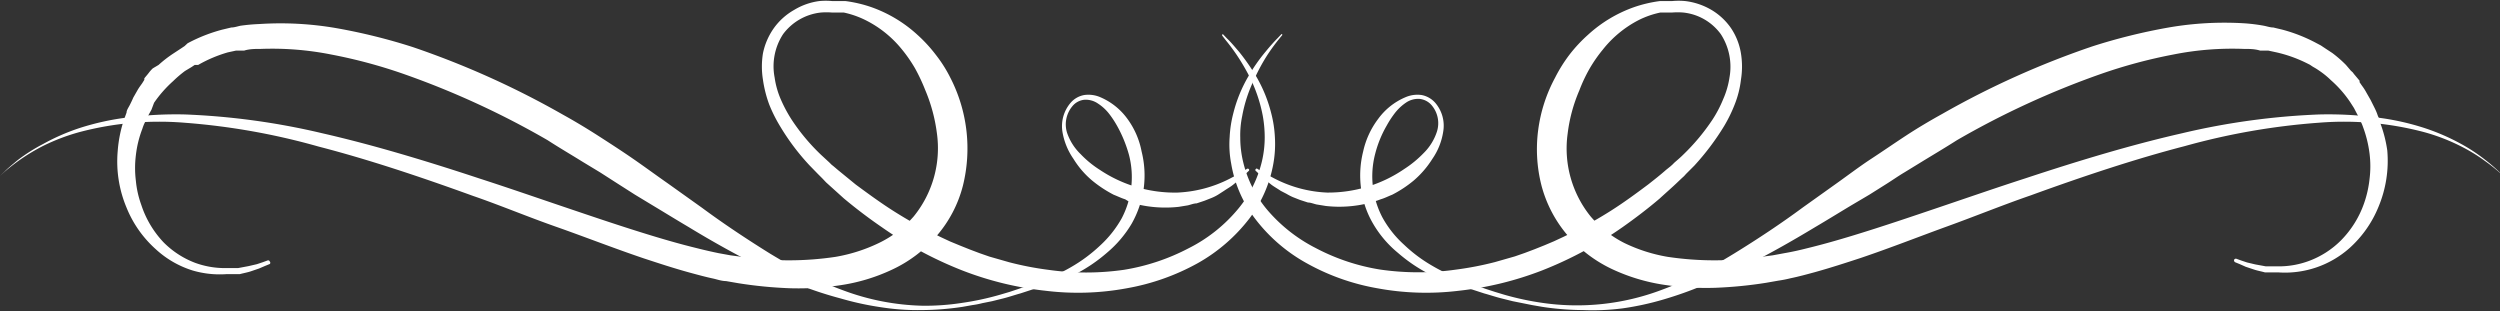
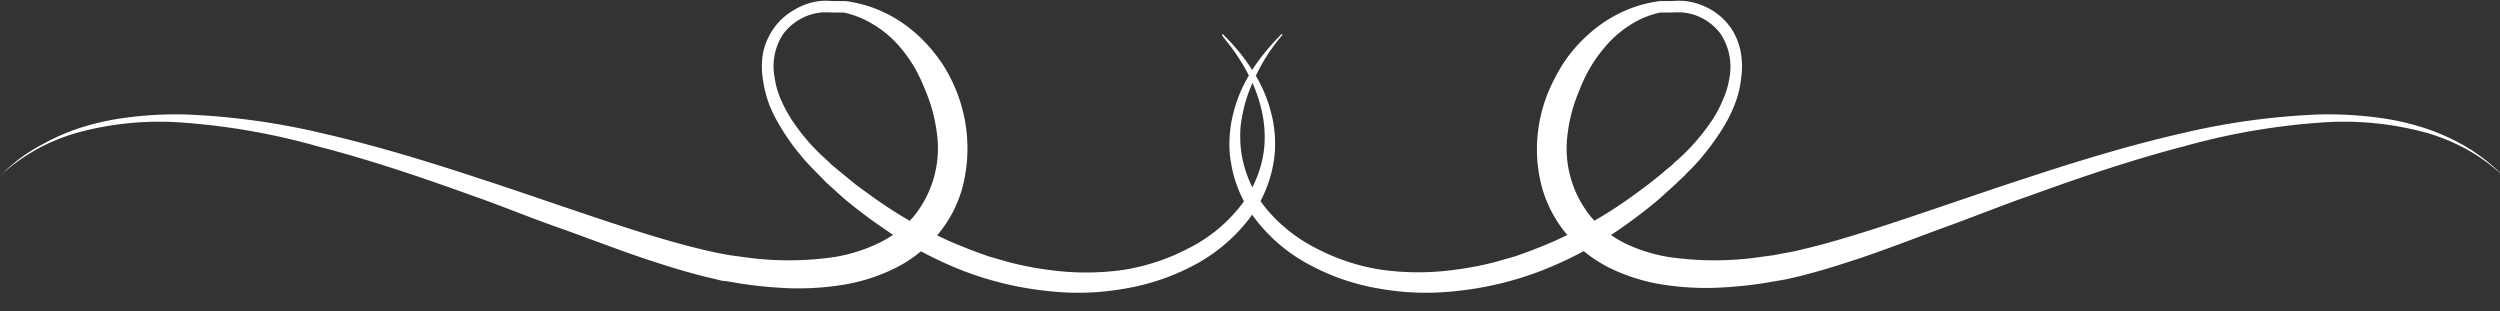
<svg xmlns="http://www.w3.org/2000/svg" id="Layer_1" data-name="Layer 1" viewBox="0 0 115.54 14.38">
  <rect x="0" y="0" width="115.54" height="14.38" fill="#333333" stroke="none" />
  <defs>
    <style>.cls-1{fill:#fff}</style>
  </defs>
  <path class="cls-1" d="m56.51 1.57.2.21c.14.13.32.34.56.62a10 10 0 0 1 .78 1.12 6.47 6.47 0 0 1 .7 1.71 5.39 5.39 0 0 1 .17 1.1 5.17 5.17 0 0 1-.07 1.23 5.88 5.88 0 0 1-1.11 2.54 7.85 7.85 0 0 1-2.38 2.06 10.5 10.5 0 0 1-3.27 1.16 12.32 12.32 0 0 1-3.75.12 15.14 15.14 0 0 1-3.89-.95 17.8 17.8 0 0 1-3.71-2q-.89-.61-1.74-1.32l-.82-.74-.18-.19-.1-.1-.1-.1-.38-.39a10.58 10.58 0 0 1-1.37-1.82 6.73 6.73 0 0 1-.5-1 5.54 5.54 0 0 1-.29-1.15 3.79 3.79 0 0 1 0-1.21 3.07 3.07 0 0 1 .47-1.12 2.92 2.92 0 0 1 .97-.89 3 3 0 0 1 1.16-.41 3.14 3.14 0 0 1 .61 0h.61a6.06 6.06 0 0 1 1.19.28 6.21 6.21 0 0 1 2.12 1.27 6.72 6.72 0 0 1 .85.92 6.25 6.25 0 0 1 .68 1.07 7.15 7.15 0 0 1 .58 5 5.71 5.71 0 0 1-1.21 2.31 6.12 6.12 0 0 1-2.06 1.56 8.49 8.49 0 0 1-2.38.72 12.89 12.89 0 0 1-2.39.14 19.77 19.77 0 0 1-2.33-.23l-.58-.1c-.18 0-.36-.06-.56-.11-.38-.08-.74-.18-1.11-.28-.73-.2-1.43-.43-2.13-.66-1.39-.47-2.74-1-4.05-1.46s-2.6-1-3.85-1.43c-2.51-.91-4.89-1.7-7.14-2.28a31.32 31.32 0 0 0-6.21-1.1 14.41 14.41 0 0 0-4.81.43A9.35 9.35 0 0 0 2 6.74a9 9 0 0 0-1.14.69c-.29.21-.51.39-.65.51L0 8.13l.21-.2c.13-.13.34-.31.62-.54A8.22 8.22 0 0 1 2 6.65a9.8 9.8 0 0 1 1.67-.73 12 12 0 0 1 2.22-.49 17.38 17.38 0 0 1 2.67-.14 33 33 0 0 1 6.34.87c2.28.52 4.72 1.25 7.26 2.09 1.27.41 2.57.86 3.9 1.31s2.68.91 4.06 1.33c.69.21 1.39.41 2.09.58.35.09.71.17 1 .23l.55.1.53.07a14.61 14.61 0 0 0 4.33 0 7.54 7.54 0 0 0 2-.64A5 5 0 0 0 42.23 10a5 5 0 0 0 1.07-3.84 7.59 7.59 0 0 0-.54-2 8.52 8.52 0 0 0-.47-1 6.58 6.58 0 0 0-.61-.88A5.07 5.07 0 0 0 40 .93a4.25 4.25 0 0 0-1-.35h-.54a3.13 3.13 0 0 0-.53 0 2.51 2.51 0 0 0-1.74 1 2.72 2.72 0 0 0-.39 2 3.88 3.88 0 0 0 .28 1 6.5 6.5 0 0 0 .5.94 9.27 9.27 0 0 0 1.36 1.63l.39.36.1.1.1.08.2.17.82.67c.57.42 1.13.83 1.71 1.2s1.16.7 1.76 1l.44.22.45.21.46.19.45.18.45.17.46.16.91.26a14.44 14.44 0 0 0 1.81.35 12.33 12.33 0 0 0 3.49 0 9.79 9.79 0 0 0 3-1 7.11 7.11 0 0 0 2.26-1.79 5.37 5.37 0 0 0 1.12-2.22 4.86 4.86 0 0 0 .13-1.11 5.64 5.64 0 0 0-.09-1 6.9 6.9 0 0 0-.55-1.68 9.7 9.7 0 0 0-.66-1.14 8.9 8.9 0 0 0-.5-.67l-.17-.22s.02-.07.03-.07Z" />
-   <path class="cls-1" d="m57.7 7.91-.17.16-.21.2-.32.26c-.12.1-.27.18-.43.29l-.28.18a2.1 2.1 0 0 1-.3.15l-.33.13-.36.12c-.13 0-.27.06-.4.09l-.43.07a5.64 5.64 0 0 1-2-.14l-.26-.08-.21-.13c-.17-.05-.35-.14-.53-.21a5.64 5.64 0 0 1-1-.66 4.14 4.14 0 0 1-.86-1 3.05 3.05 0 0 1-.51-1.26 1.66 1.66 0 0 1 .38-1.33 1.08 1.08 0 0 1 .64-.36 1.39 1.39 0 0 1 .75.11 3 3 0 0 1 1.24 1 3.73 3.73 0 0 1 .65 1.5 4.55 4.55 0 0 1 .1 1.69 4.68 4.68 0 0 1-.56 1.65 5.24 5.24 0 0 1-1.14 1.34 7.31 7.31 0 0 1-1.48 1 8.58 8.58 0 0 1-.82.37l-.21.08H48.44l-.42.15-.86.28c-.29.08-.57.18-.87.25l-.44.11-.45.09a3.73 3.73 0 0 1-.46.09l-.45.08a13 13 0 0 1-1.87.15 11 11 0 0 1-1.9-.13 13.72 13.72 0 0 1-1.88-.41 17.32 17.32 0 0 1-1.84-.6c-.6-.24-1.19-.52-1.77-.81a47.02 47.02 0 0 1-3.41-1.89c-.56-.33-1.11-.67-1.66-1L29.35 9l-.8-.51-.81-.52-.81-.49c-.53-.33-1.08-.65-1.62-1a39.23 39.23 0 0 0-6.65-3.06 23.45 23.45 0 0 0-3.35-.9 14 14 0 0 0-3.25-.26c-.26 0-.53 0-.78.08h-.38l-.37.08A6.19 6.19 0 0 0 9.16 3H9l-.15.1-.3.18a5.47 5.47 0 0 0-.55.47 5.57 5.57 0 0 0-.88 1L7 5.07l-.16.29c0 .09-.09.19-.14.29s-.09.2-.12.3a4.94 4.94 0 0 0-.3 1.22 4.75 4.75 0 0 0 0 1.19 4.49 4.49 0 0 0 .25 1.11 4.59 4.59 0 0 0 1.03 1.73 4.11 4.11 0 0 0 1.44.94 4 4 0 0 0 1.41.25H11l.48-.09.39-.09.27-.09.22-.08a.08.08 0 0 1 .11.05.08.08 0 0 1 0 .11l-.22.09-.28.12-.38.13c-.15.05-.32.08-.51.13h-.62a4.43 4.43 0 0 1-1.56-.17 4.48 4.48 0 0 1-1.72-1 5.15 5.15 0 0 1-1.33-1.9 5.51 5.51 0 0 1-.41-2.62 6 6 0 0 1 .28-1.42l.13-.36c0-.11.09-.23.15-.35s.11-.22.16-.34l.2-.35c.07-.12.14-.21.21-.31l.1-.16v-.07c.08-.1.17-.2.25-.31l.07-.08.07-.07.27-.16A5.52 5.52 0 0 1 8 2.48l.35-.23.18-.12.14-.13a7.4 7.4 0 0 1 1.6-.63l.42-.1c.14 0 .28-.05.42-.08a8.62 8.62 0 0 1 .89-.08 15.06 15.06 0 0 1 3.54.19 26.66 26.66 0 0 1 3.55.88A40.06 40.06 0 0 1 26 5.29c.56.31 1.11.64 1.67 1s1.1.71 1.62 1.07 1.05.75 1.58 1.12l1.57 1.12c1 .74 2.1 1.47 3.18 2.14.55.33 1.1.65 1.66.93a13.83 13.83 0 0 0 1.72.76 11.19 11.19 0 0 0 3.64.7 11.11 11.11 0 0 0 1.81-.13 12.94 12.94 0 0 0 1.77-.38l.44-.13.42-.14c.28-.1.56-.19.83-.31l.42-.16h.1l.1-.05.2-.09c.26-.12.52-.25.76-.39a7.12 7.12 0 0 0 1.35-1 5.06 5.06 0 0 0 1-1.26 4.1 4.1 0 0 0 .34-2.92 6 6 0 0 0-.54-1.33 4.45 4.45 0 0 0-.38-.58 2.07 2.07 0 0 0-.51-.47 1 1 0 0 0-.63-.18.82.82 0 0 0-.56.3 1.31 1.31 0 0 0-.25 1.21 2.48 2.48 0 0 0 .63 1 4.67 4.67 0 0 0 .89.73 6.23 6.23 0 0 0 3.59 1.05 5.85 5.85 0 0 0 2.41-.64l.34-.18.25-.15.2-.12a.07.07 0 0 1 .09 0 .06.06 0 0 1-.01.1Z" />
  <path class="cls-1" d="m59.23 1.57-.2.21c-.13.13-.32.34-.55.62a7.88 7.88 0 0 0-.78 1.12 6.47 6.47 0 0 0-.7 1.71 5.39 5.39 0 0 0-.17 1.1 4.7 4.7 0 0 0 .07 1.23A5.76 5.76 0 0 0 58 10.1a7.62 7.62 0 0 0 2.38 2.06 10.35 10.35 0 0 0 3.26 1.16 12.4 12.4 0 0 0 3.76.12 15.24 15.24 0 0 0 3.89-.95 17.8 17.8 0 0 0 3.71-2c.58-.41 1.16-.85 1.71-1.32.27-.25.55-.49.81-.74l.2-.19.11-.1.09-.1.39-.39a11.71 11.71 0 0 0 1.37-1.82 6.69 6.69 0 0 0 .49-1 4.51 4.51 0 0 0 .29-1.15 3.78 3.78 0 0 0 0-1.21A2.93 2.93 0 0 0 80 1.3a2.89 2.89 0 0 0-.9-.84 3.1 3.1 0 0 0-1.21-.41 3.24 3.24 0 0 0-.62 0h-.56a6.06 6.06 0 0 0-1.19.28A6.21 6.21 0 0 0 73.4 1.6a6.79 6.79 0 0 0-.86.92 6.88 6.88 0 0 0-.67 1.07A7 7 0 0 0 71.09 6a6.78 6.78 0 0 0 .15 2.57 5.83 5.83 0 0 0 1.21 2.31 6.22 6.22 0 0 0 2.06 1.56 8.69 8.69 0 0 0 2.38.72 13 13 0 0 0 2.4.14 19.77 19.77 0 0 0 2.33-.23l.57-.1a5.54 5.54 0 0 0 .56-.11c.39-.08.75-.18 1.12-.28.72-.2 1.43-.43 2.13-.66 1.39-.47 2.73-1 4-1.46s2.6-1 3.85-1.43c2.5-.91 4.89-1.7 7.13-2.28a31.57 31.57 0 0 1 6.21-1.08 14.47 14.47 0 0 1 4.82.43 9 9 0 0 1 1.68.64 7.73 7.73 0 0 1 1.14.69 7.92 7.92 0 0 1 .65.51l.22.19-.21-.2a7.91 7.91 0 0 0-.63-.54 8 8 0 0 0-1.12-.74 9.93 9.93 0 0 0-1.68-.73 11.85 11.85 0 0 0-2.21-.49 17.45 17.45 0 0 0-2.67-.14 33 33 0 0 0-6.34.87c-2.29.52-4.72 1.25-7.26 2.09-1.27.41-2.57.86-3.9 1.31s-2.68.91-4.06 1.33c-.69.21-1.39.41-2.09.58-.35.09-.71.17-1.06.23l-.54.1-.53.07a14.61 14.61 0 0 1-4.33 0 7.43 7.43 0 0 1-2-.64A5 5 0 0 1 73.51 10a5 5 0 0 1-1.06-3.82 7.24 7.24 0 0 1 .54-2 7.1 7.1 0 0 1 .47-1 6.58 6.58 0 0 1 .61-.88A5.07 5.07 0 0 1 75.73.93a4.1 4.1 0 0 1 1-.35h.54a3.17 3.17 0 0 1 .53 0 2.46 2.46 0 0 1 1.73 1 2.77 2.77 0 0 1 .4 2 3.9 3.9 0 0 1-.29 1 5.6 5.6 0 0 1-.49.94 9.72 9.72 0 0 1-1.36 1.63c-.12.12-.26.24-.4.36l-.1.1-.09.08-.2.16c-.26.23-.54.45-.82.67-.56.42-1.12.83-1.7 1.2s-1.17.7-1.76 1l-.45.22-.45.21-.45.19-.45.18-.45.17-.46.16-.91.26a14.79 14.79 0 0 1-1.81.35 12.31 12.31 0 0 1-3.49 0 9.62 9.62 0 0 1-3-1 7.27 7.27 0 0 1-2.24-1.77 5.34 5.34 0 0 1-1.11-2.22 4.86 4.86 0 0 1-.13-1.11 4.3 4.3 0 0 1 .09-1 6.5 6.5 0 0 1 .55-1.68 8.47 8.47 0 0 1 .64-1.18c.2-.3.37-.52.49-.67l.18-.22s-.03-.04-.04-.04Z" />
-   <path class="cls-1" d="m58.05 7.91.17.16a1.37 1.37 0 0 0 .21.2l.32.26c.13.1.28.18.44.29l.27.14a2.64 2.64 0 0 0 .29.15l.33.13.37.12c.13 0 .26.06.4.09l.43.07a5.57 5.57 0 0 0 2-.14l.27-.08a2.67 2.67 0 0 0 .26-.09c.18-.05.35-.14.53-.21a5.37 5.37 0 0 0 1-.66 4.38 4.38 0 0 0 .86-1 3 3 0 0 0 .5-1.26 1.62 1.62 0 0 0-.37-1.33 1.11 1.11 0 0 0-.64-.36 1.39 1.39 0 0 0-.75.11 3 3 0 0 0-1.25 1A3.86 3.86 0 0 0 63 7a4.55 4.55 0 0 0-.1 1.69 4.31 4.31 0 0 0 .56 1.65 5 5 0 0 0 1.14 1.34 7.31 7.31 0 0 0 1.48 1 8.58 8.58 0 0 0 .82.37l.2.08h.22l.41.15.86.28c.29.08.58.18.88.25l.44.11.45.09.45.09.46.08a12.86 12.86 0 0 0 1.87.15 10.92 10.92 0 0 0 1.86-.08 13.1 13.1 0 0 0 1.88-.41 17.32 17.32 0 0 0 1.83-.65c.61-.24 1.19-.52 1.78-.81 1.17-.58 2.3-1.22 3.41-1.89.56-.33 1.11-.67 1.66-1l.83-.49.81-.51c.27-.17.54-.36.81-.52l.8-.49c.54-.33 1.08-.65 1.63-1a39.23 39.23 0 0 1 6.65-3.06 23.45 23.45 0 0 1 3.35-.9 13.93 13.93 0 0 1 3.25-.26c.26 0 .52 0 .77.08h.38l.37.08a6.27 6.27 0 0 1 1.38.49l.16.08.15.1a2.82 2.82 0 0 1 .29.18 3.84 3.84 0 0 1 .54.44 5.21 5.21 0 0 1 .88 1l.18.28.15.29a1.55 1.55 0 0 1 .14.29 1.94 1.94 0 0 1 .13.3 5.44 5.44 0 0 1 .3 1.22 4.75 4.75 0 0 1 0 1.19 5 5 0 0 1-.25 1.11 4.59 4.59 0 0 1-1.08 1.73 4.11 4.11 0 0 1-1.47.94 4 4 0 0 1-1.41.25H104.72l-.49-.09-.38-.09-.27-.09-.22-.08a.09.09 0 0 0-.11.05.1.1 0 0 0 .05.11l.22.09.27.12.39.13c.15.05.32.08.5.13h.63a4.49 4.49 0 0 0 3.27-1.12 5.17 5.17 0 0 0 1.34-1.9 5.51 5.51 0 0 0 .41-2.62 6 6 0 0 0-.33-1.28c0-.12-.08-.24-.12-.36s-.09-.23-.15-.35l-.17-.34-.2-.35a2.36 2.36 0 0 0-.2-.31l-.11-.16v-.07l-.26-.31-.06-.08-.08-.07-.23-.27a5.52 5.52 0 0 0-.63-.55l-.35-.23-.18-.12-.19-.1a7.32 7.32 0 0 0-1.59-.63l-.42-.1c-.14 0-.28-.05-.43-.08a8.08 8.08 0 0 0-.86-.11 15.06 15.06 0 0 0-3.54.19 26.66 26.66 0 0 0-3.55.88 40.06 40.06 0 0 0-6.91 3.11c-.56.31-1.12.64-1.67 1S87 7 86.48 7.34s-1.06.75-1.58 1.12l-1.57 1.12c-1 .74-2.1 1.47-3.19 2.14-.54.33-1.09.65-1.65.93a14.66 14.66 0 0 1-1.73.76 11.08 11.08 0 0 1-5.46.59 13.08 13.08 0 0 1-1.78-.38l-.43-.13-.43-.14c-.27-.1-.55-.19-.83-.31l-.41-.16h-.1l-.1-.05-.22-.13c-.26-.12-.52-.25-.76-.39a6.81 6.81 0 0 1-1.35-1 4.83 4.83 0 0 1-1-1.26 4.1 4.1 0 0 1-.34-2.92 5.16 5.16 0 0 1 .54-1.33 4.45 4.45 0 0 1 .38-.58 2.22 2.22 0 0 1 .5-.47 1 1 0 0 1 .63-.18.85.85 0 0 1 .57.3 1.28 1.28 0 0 1 .24 1.21 2.46 2.46 0 0 1-.62 1 5 5 0 0 1-.89.73 6.23 6.23 0 0 1-3.57 1.09 5.81 5.81 0 0 1-2.41-.64l-.34-.18-.25-.15-.21-.12a.05.05 0 0 0-.08 0 .06.06 0 0 0 .01.1Z" />
</svg>